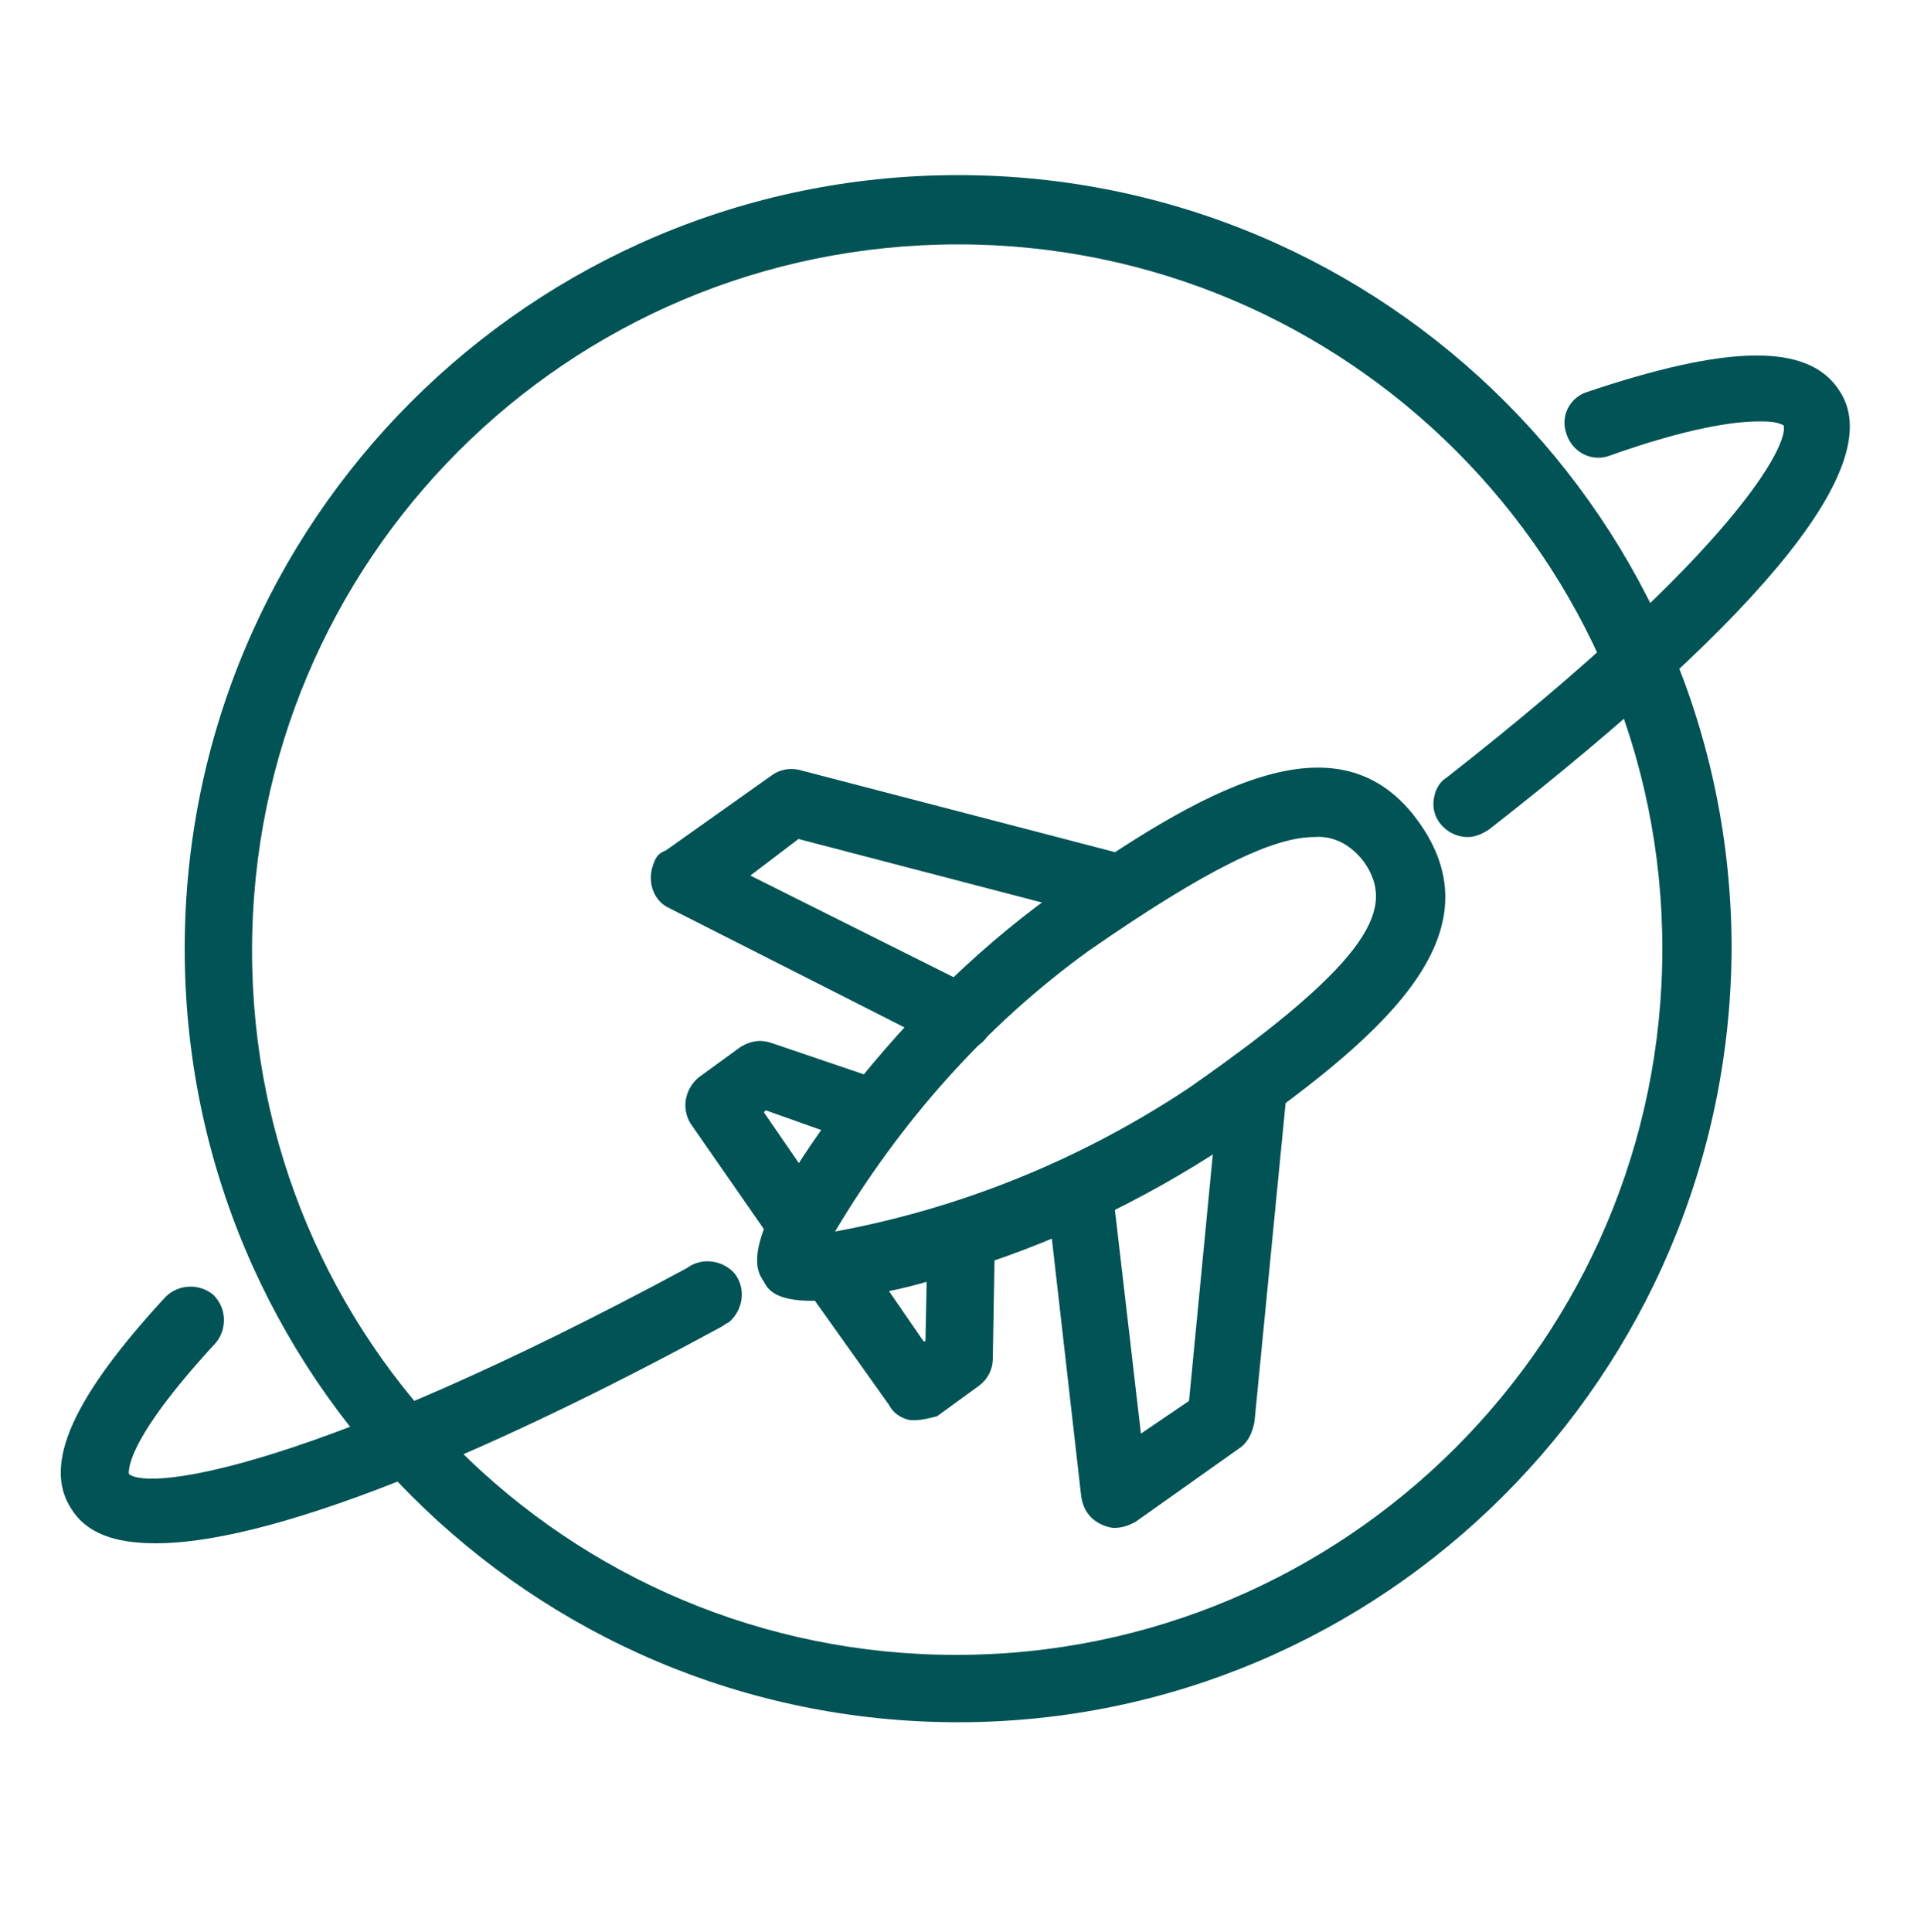
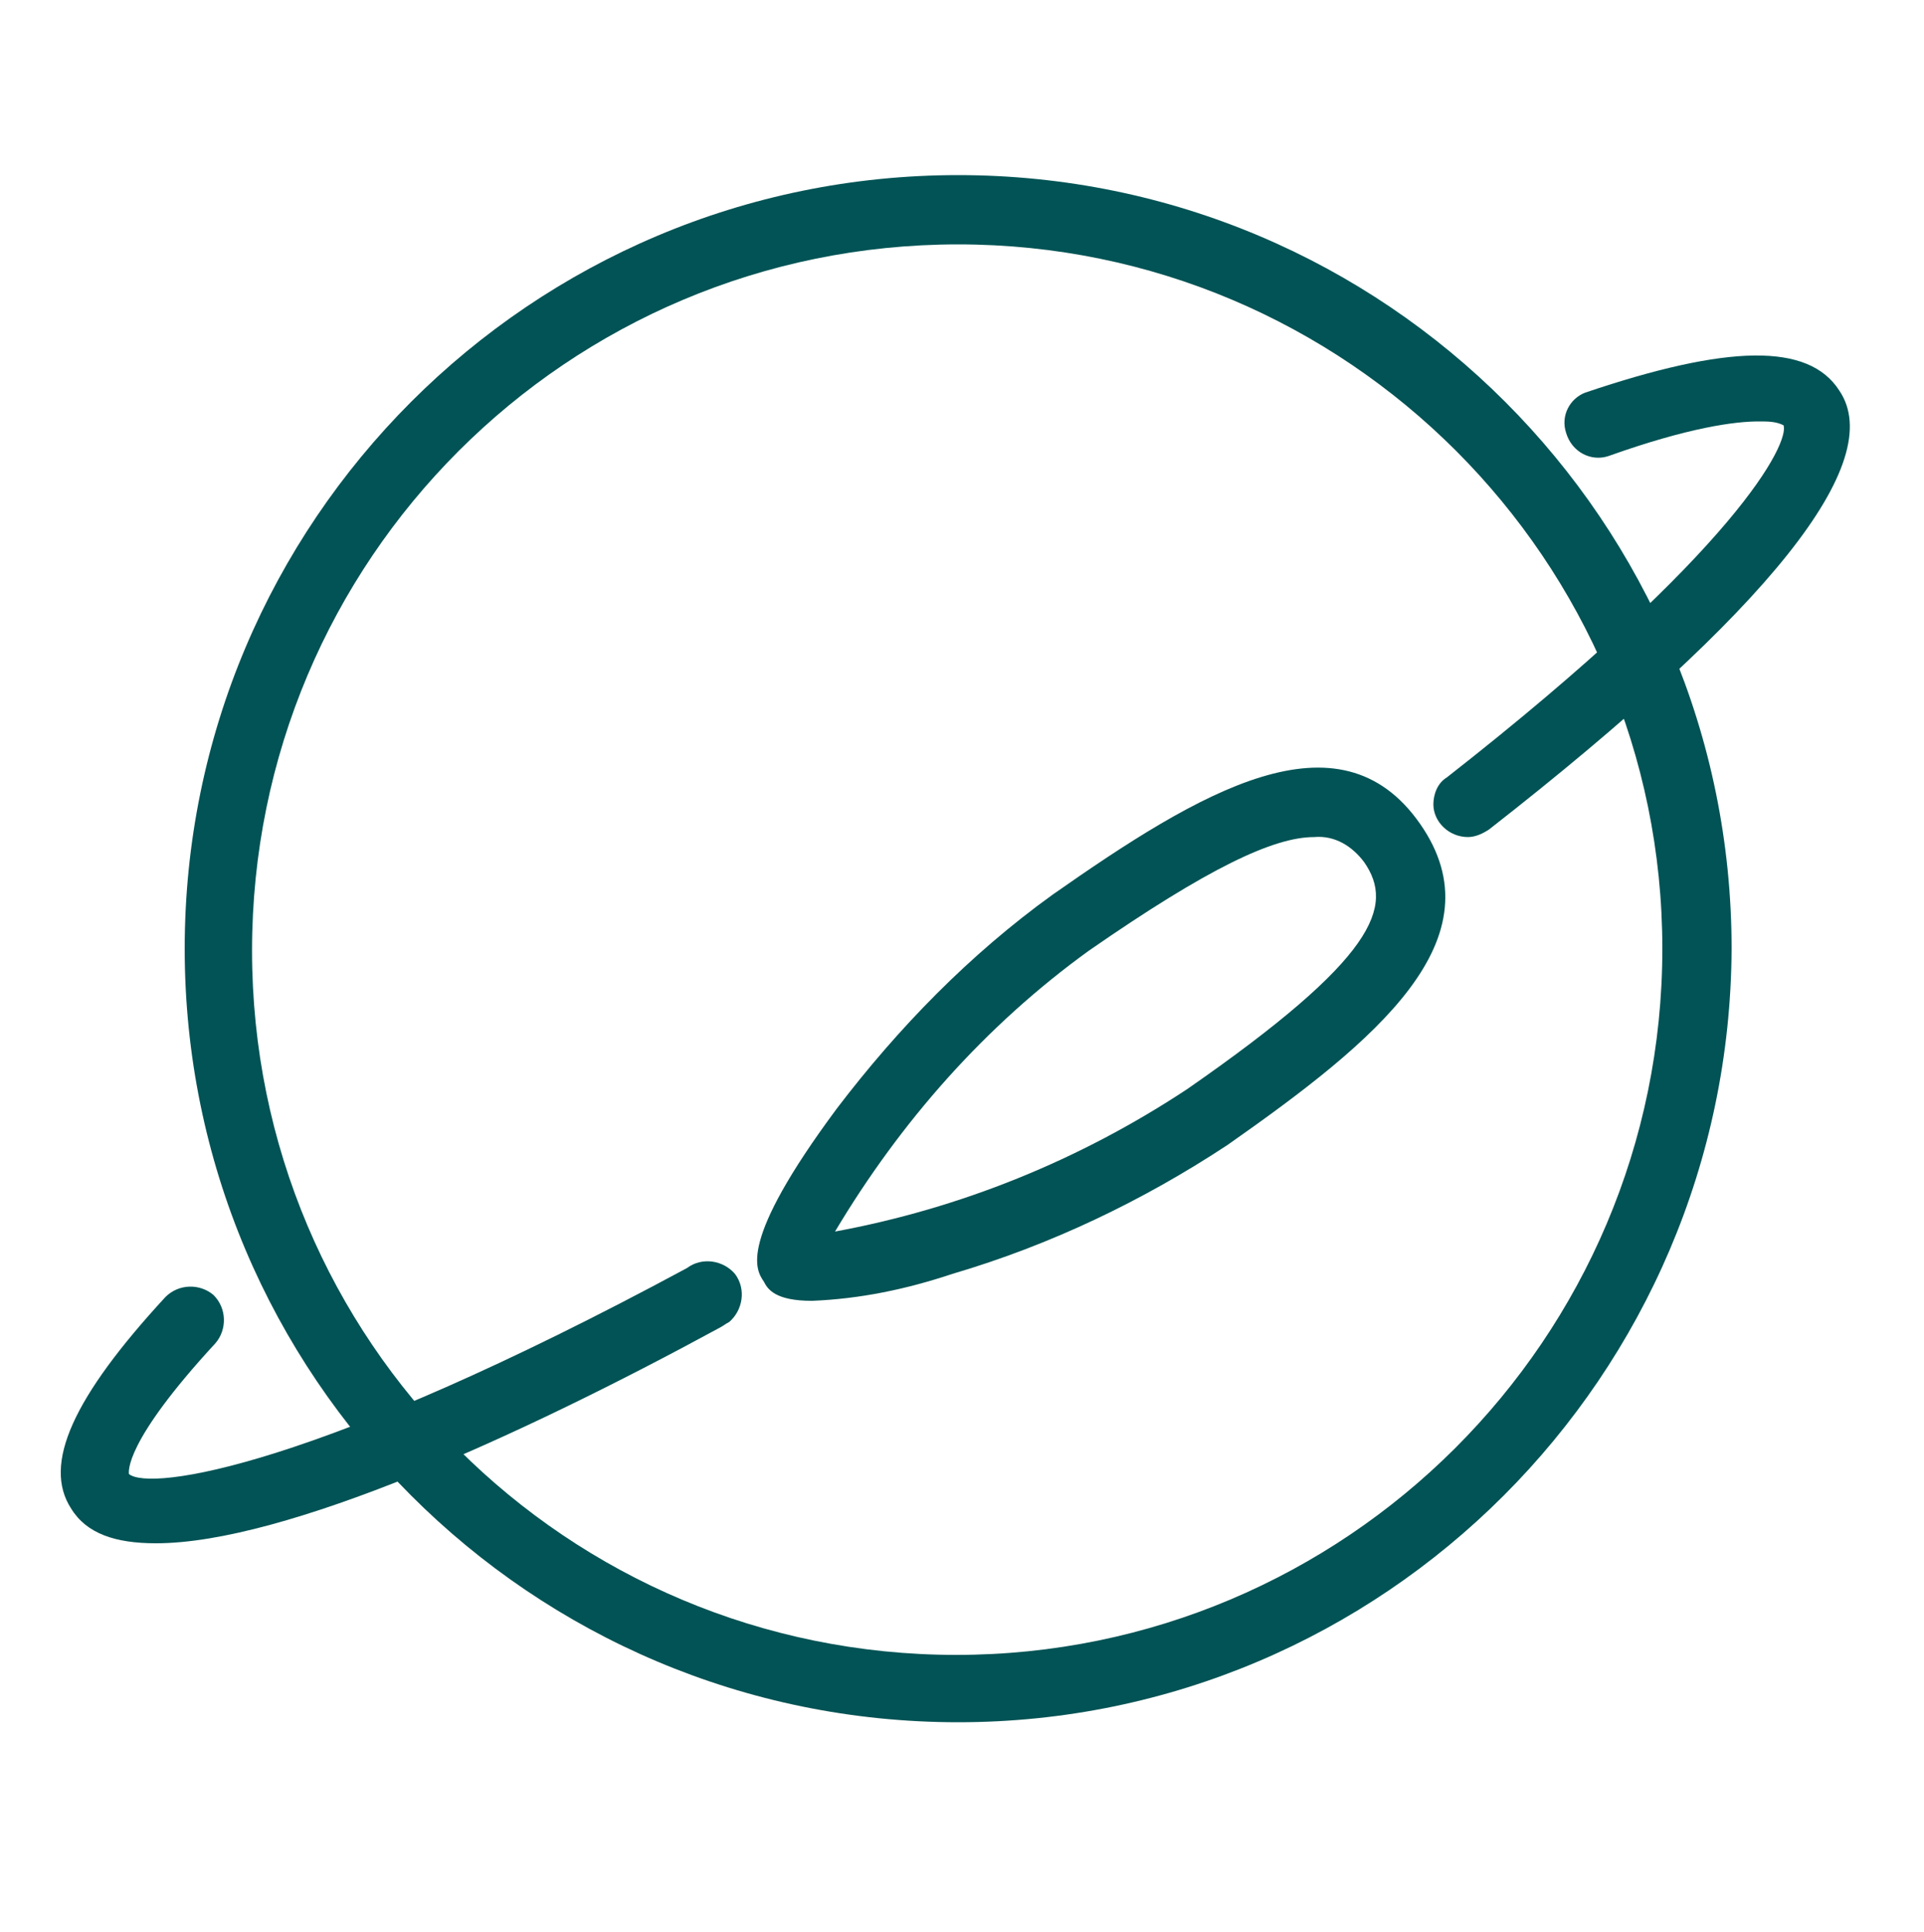
<svg xmlns="http://www.w3.org/2000/svg" version="1.1" id="Capa_1" x="0px" y="0px" viewBox="0 0 100 100.4" style="enable-background:new 0 0 100 100.4;" xml:space="preserve">
  <style type="text/css">
	.st0{fill:#025355;}
</style>
  <title>repatriacion</title>
  <g>
    <path class="st0" d="M49.8,89.5c-22.2,0-40.2-18-40.2-40.2c0-22.2,18-40.2,40.2-40.2c22.2,0,40.2,18,40.2,40.2c0,0,0,0,0,0   C89.9,71.5,71.9,89.5,49.8,89.5z M49.8,12.7c-20.3,0-36.7,16.4-36.7,36.7S29.5,86,49.7,86s36.7-16.4,36.7-36.7c0,0,0,0,0,0   C86.4,29.1,70,12.7,49.8,12.7z" />
-     <path class="st0" d="M8.1,80.2c-2.1,0-3.6-0.5-4.4-1.8c-1.5-2.3,0.1-5.8,4.9-11c0.7-0.7,1.8-0.7,2.5-0.1c0.7,0.7,0.7,1.8,0.1,2.5   c-4.8,5.2-4.5,6.7-4.5,6.8c1.1,0.9,9.7-0.3,29-10.7c0.8-0.6,1.9-0.4,2.5,0.3c0.6,0.8,0.4,1.9-0.3,2.5c-0.2,0.1-0.3,0.2-0.5,0.3   C27.1,74.6,14.8,80.2,8.1,80.2z M76.3,43.5c-1,0-1.8-0.8-1.8-1.7c0-0.5,0.2-1.1,0.7-1.4C90.4,28.5,93,23,92.7,22.1   c-0.4-0.2-0.8-0.2-1.3-0.2c-1.2,0-3.6,0.3-7.8,1.8c-0.9,0.3-1.9-0.2-2.2-1.2c-0.3-0.9,0.2-1.8,1-2.1c7.4-2.5,11.6-2.6,13.2-0.1   C98.1,24,92,31.7,77.4,43.1C77.1,43.3,76.7,43.5,76.3,43.5z M42.2,67.6c-1.9,0-2.3-0.6-2.5-1c-0.4-0.6-1.4-2,3.8-9   c3.2-4.2,6.9-8,11.2-11.1c7.7-5.4,14.9-9.7,19.1-3.7s-2.3,11.3-10,16.7c-4.4,2.9-9.2,5.2-14.3,6.7C47.1,67,44.7,67.5,42.2,67.6z    M68.3,43.5c-2.1,0-5.5,1.6-11.7,5.9c-5.4,3.9-9.8,8.9-13.2,14.6c6.5-1.2,12.7-3.7,18.3-7.4c9.8-6.8,10.8-9.5,9.2-11.8   C70.3,44,69.4,43.4,68.3,43.5z" />
-     <path class="st0" d="M49.8,54.6c-0.3,0-0.5-0.1-0.8-0.2l-14.2-7.2c-0.9-0.4-1.2-1.5-0.8-2.4c0.1-0.3,0.3-0.5,0.6-0.6l5.5-3.9   c0.4-0.3,0.9-0.4,1.4-0.3l16.9,4.4c0.9,0.2,1.5,1.2,1.3,2.1c-0.2,0.9-1.2,1.5-2.1,1.3l0,0l-16.1-4.2L39,45.5l11.6,5.8   c0.9,0.4,1.2,1.5,0.8,2.4C51.1,54.3,50.5,54.6,49.8,54.6z M57.9,79.4c-0.2,0-0.5-0.1-0.7-0.2c-0.6-0.3-0.9-0.8-1-1.4L54.4,62   c-0.1-1,0.6-1.8,1.5-1.9c1-0.1,1.8,0.6,1.9,1.5l1.5,12.9l2.5-1.7l1.6-16.6c0.1-1,0.9-1.7,1.8-1.7c1,0.1,1.7,0.9,1.7,1.8   c0,0.1,0,0.1,0,0.2l-1.7,17.4c-0.1,0.5-0.3,1-0.7,1.3l-5.5,3.9C58.6,79.3,58.3,79.4,57.9,79.4L57.9,79.4z M41.5,65.1   c-0.6,0-1.1-0.3-1.5-0.8l-4.1-5.9c-0.5-0.8-0.3-1.8,0.4-2.4l2.2-1.6c0.5-0.3,1-0.4,1.6-0.2l5.3,1.8c0.9,0.3,1.4,1.3,1.1,2.2   c-0.3,0.9-1.3,1.4-2.2,1.1l-4.5-1.6l-0.1,0.1l3.1,4.5c0.6,0.8,0.4,1.9-0.4,2.4c0,0,0,0,0,0C42.2,64.9,41.8,65.1,41.5,65.1z" />
-     <path class="st0" d="M47.6,73.8h-0.3c-0.5-0.1-0.9-0.4-1.1-0.8L42,67.1c-0.6-0.8-0.4-1.9,0.4-2.4c0.8-0.6,1.9-0.4,2.4,0.4   c0,0,0,0.1,0.1,0.1l3.1,4.5h0.1l0.1-4.8c0-1,0.8-1.8,1.8-1.8c0,0,0,0,0,0c1,0,1.7,0.8,1.7,1.8c0,0,0,0,0,0l-0.1,5.7   c0,0.6-0.3,1.1-0.7,1.4l-2.2,1.6C48.3,73.7,47.9,73.8,47.6,73.8z" />
+     <path class="st0" d="M8.1,80.2c-2.1,0-3.6-0.5-4.4-1.8c-1.5-2.3,0.1-5.8,4.9-11c0.7-0.7,1.8-0.7,2.5-0.1c0.7,0.7,0.7,1.8,0.1,2.5   c-4.8,5.2-4.5,6.7-4.5,6.8c1.1,0.9,9.7-0.3,29-10.7c0.8-0.6,1.9-0.4,2.5,0.3c0.6,0.8,0.4,1.9-0.3,2.5c-0.2,0.1-0.3,0.2-0.5,0.3   C27.1,74.6,14.8,80.2,8.1,80.2M76.3,43.5c-1,0-1.8-0.8-1.8-1.7c0-0.5,0.2-1.1,0.7-1.4C90.4,28.5,93,23,92.7,22.1   c-0.4-0.2-0.8-0.2-1.3-0.2c-1.2,0-3.6,0.3-7.8,1.8c-0.9,0.3-1.9-0.2-2.2-1.2c-0.3-0.9,0.2-1.8,1-2.1c7.4-2.5,11.6-2.6,13.2-0.1   C98.1,24,92,31.7,77.4,43.1C77.1,43.3,76.7,43.5,76.3,43.5z M42.2,67.6c-1.9,0-2.3-0.6-2.5-1c-0.4-0.6-1.4-2,3.8-9   c3.2-4.2,6.9-8,11.2-11.1c7.7-5.4,14.9-9.7,19.1-3.7s-2.3,11.3-10,16.7c-4.4,2.9-9.2,5.2-14.3,6.7C47.1,67,44.7,67.5,42.2,67.6z    M68.3,43.5c-2.1,0-5.5,1.6-11.7,5.9c-5.4,3.9-9.8,8.9-13.2,14.6c6.5-1.2,12.7-3.7,18.3-7.4c9.8-6.8,10.8-9.5,9.2-11.8   C70.3,44,69.4,43.4,68.3,43.5z" />
  </g>
</svg>